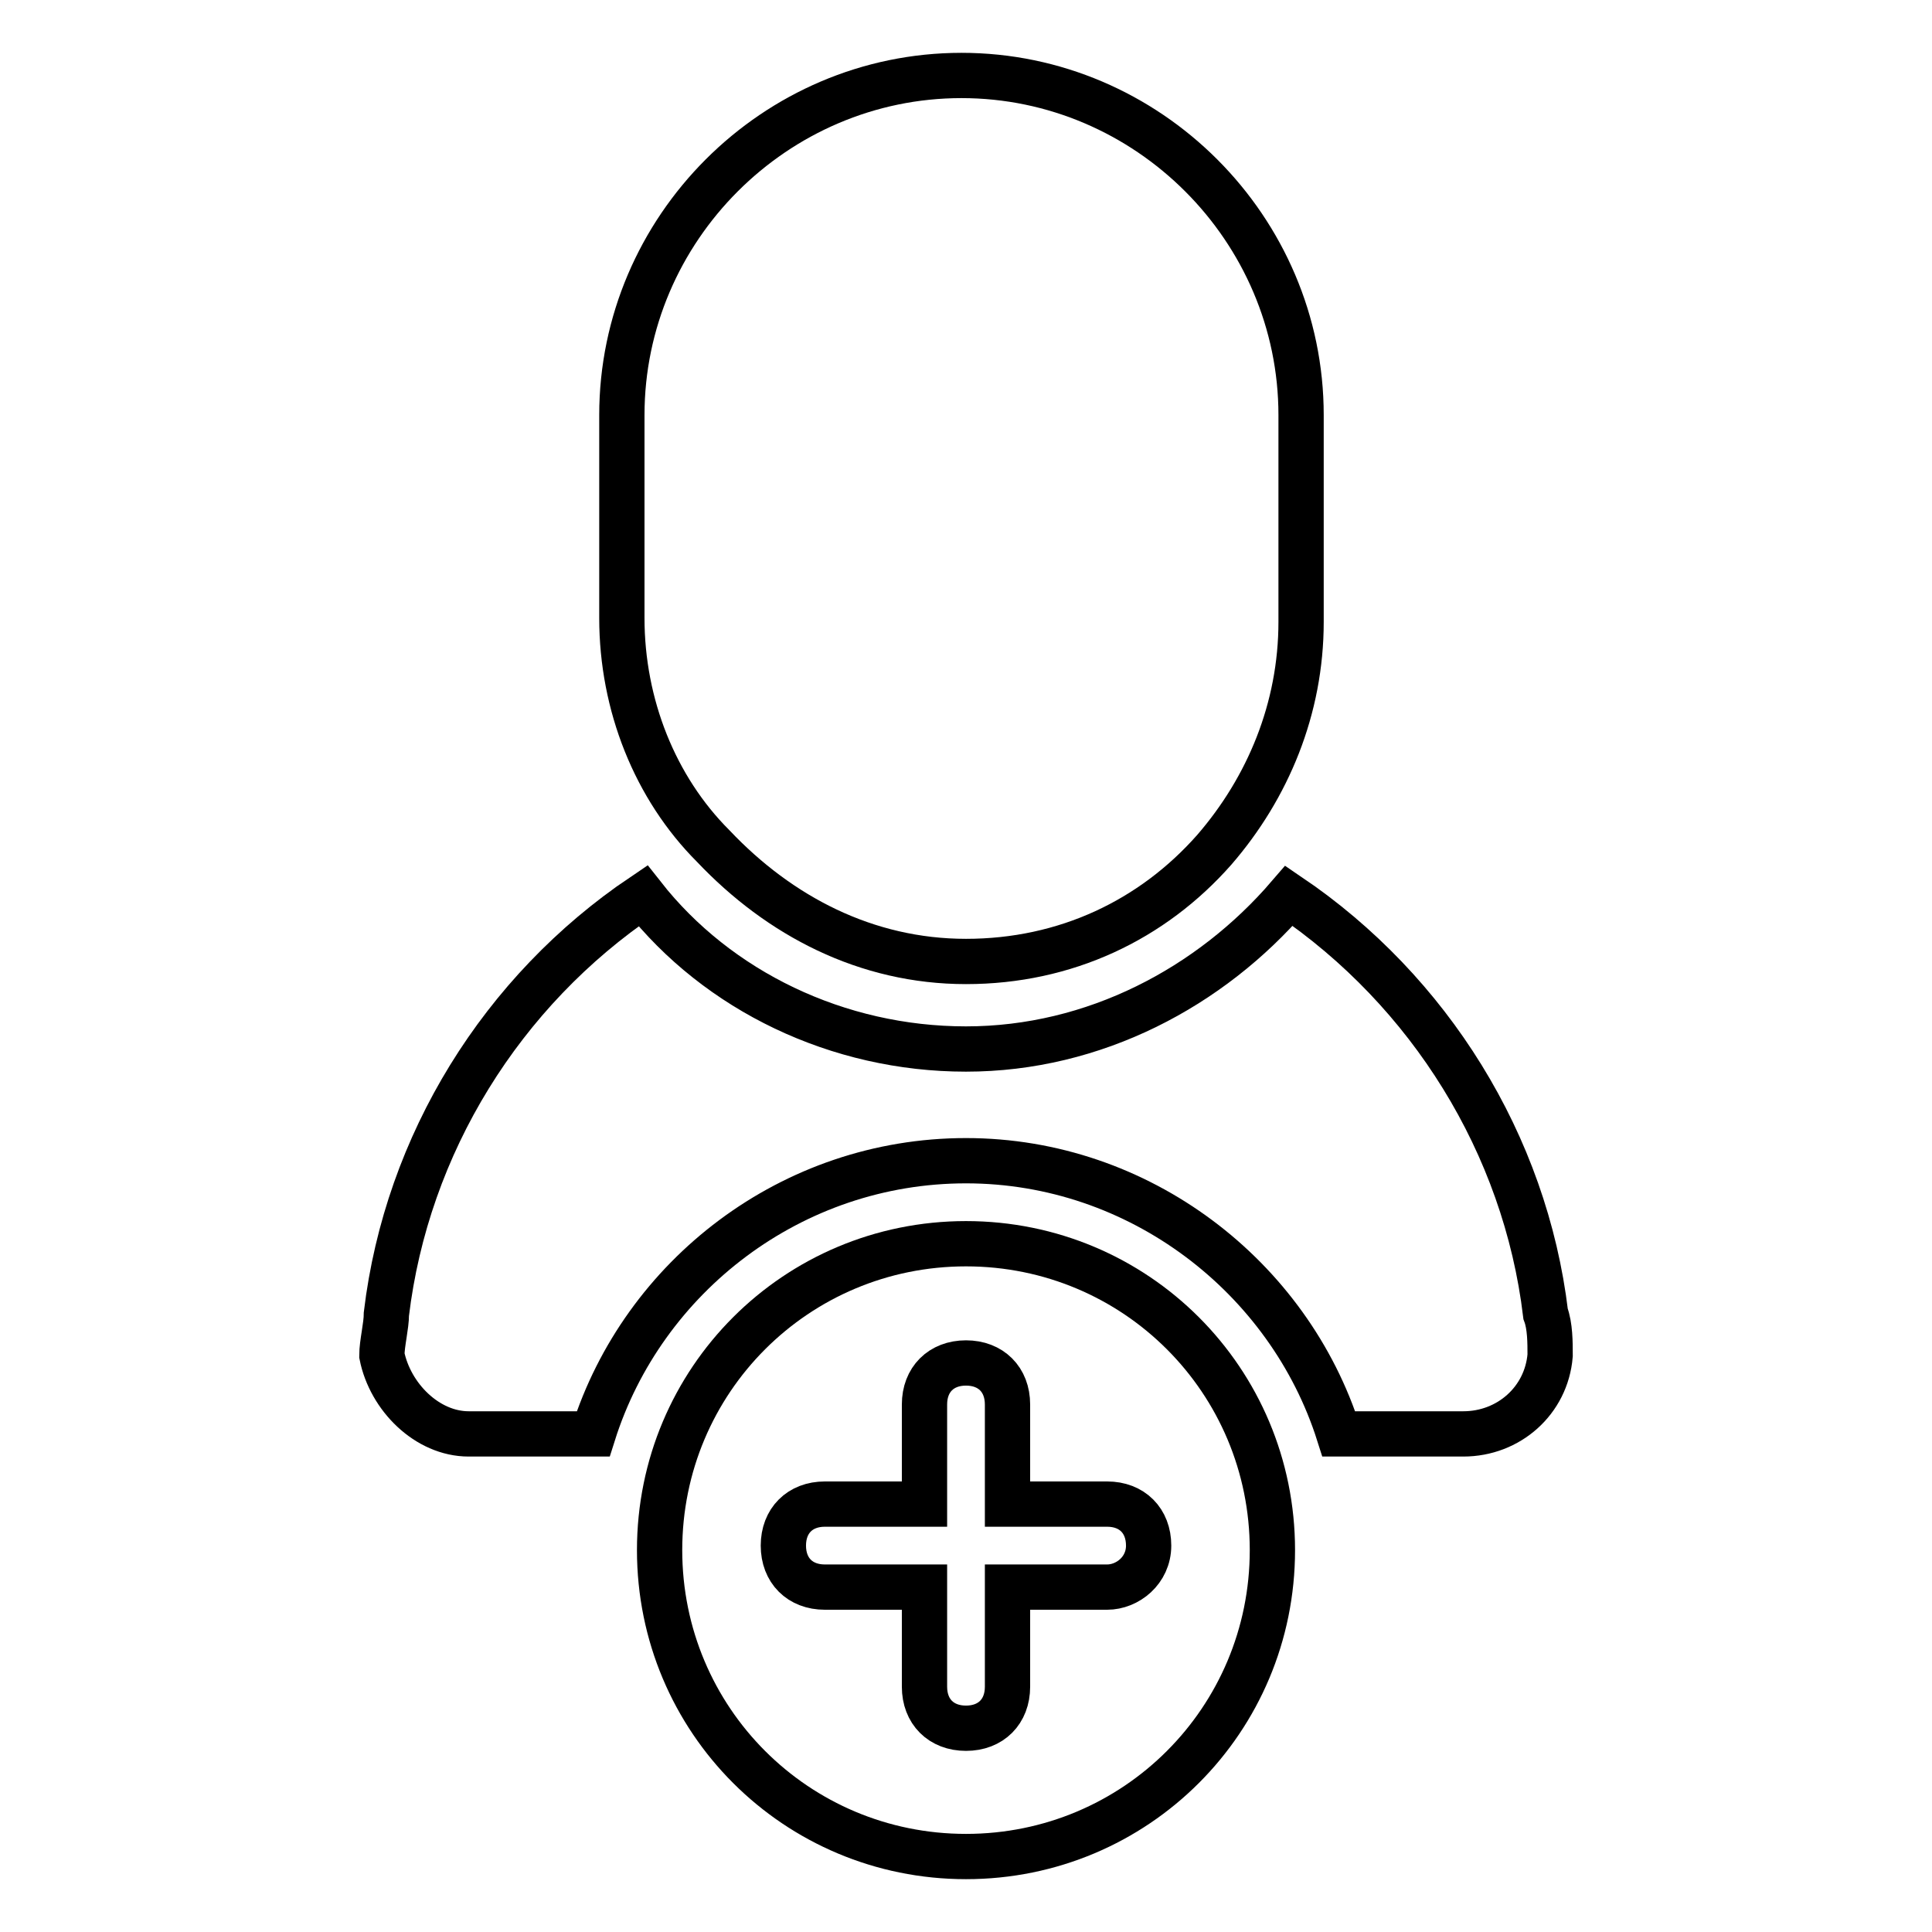
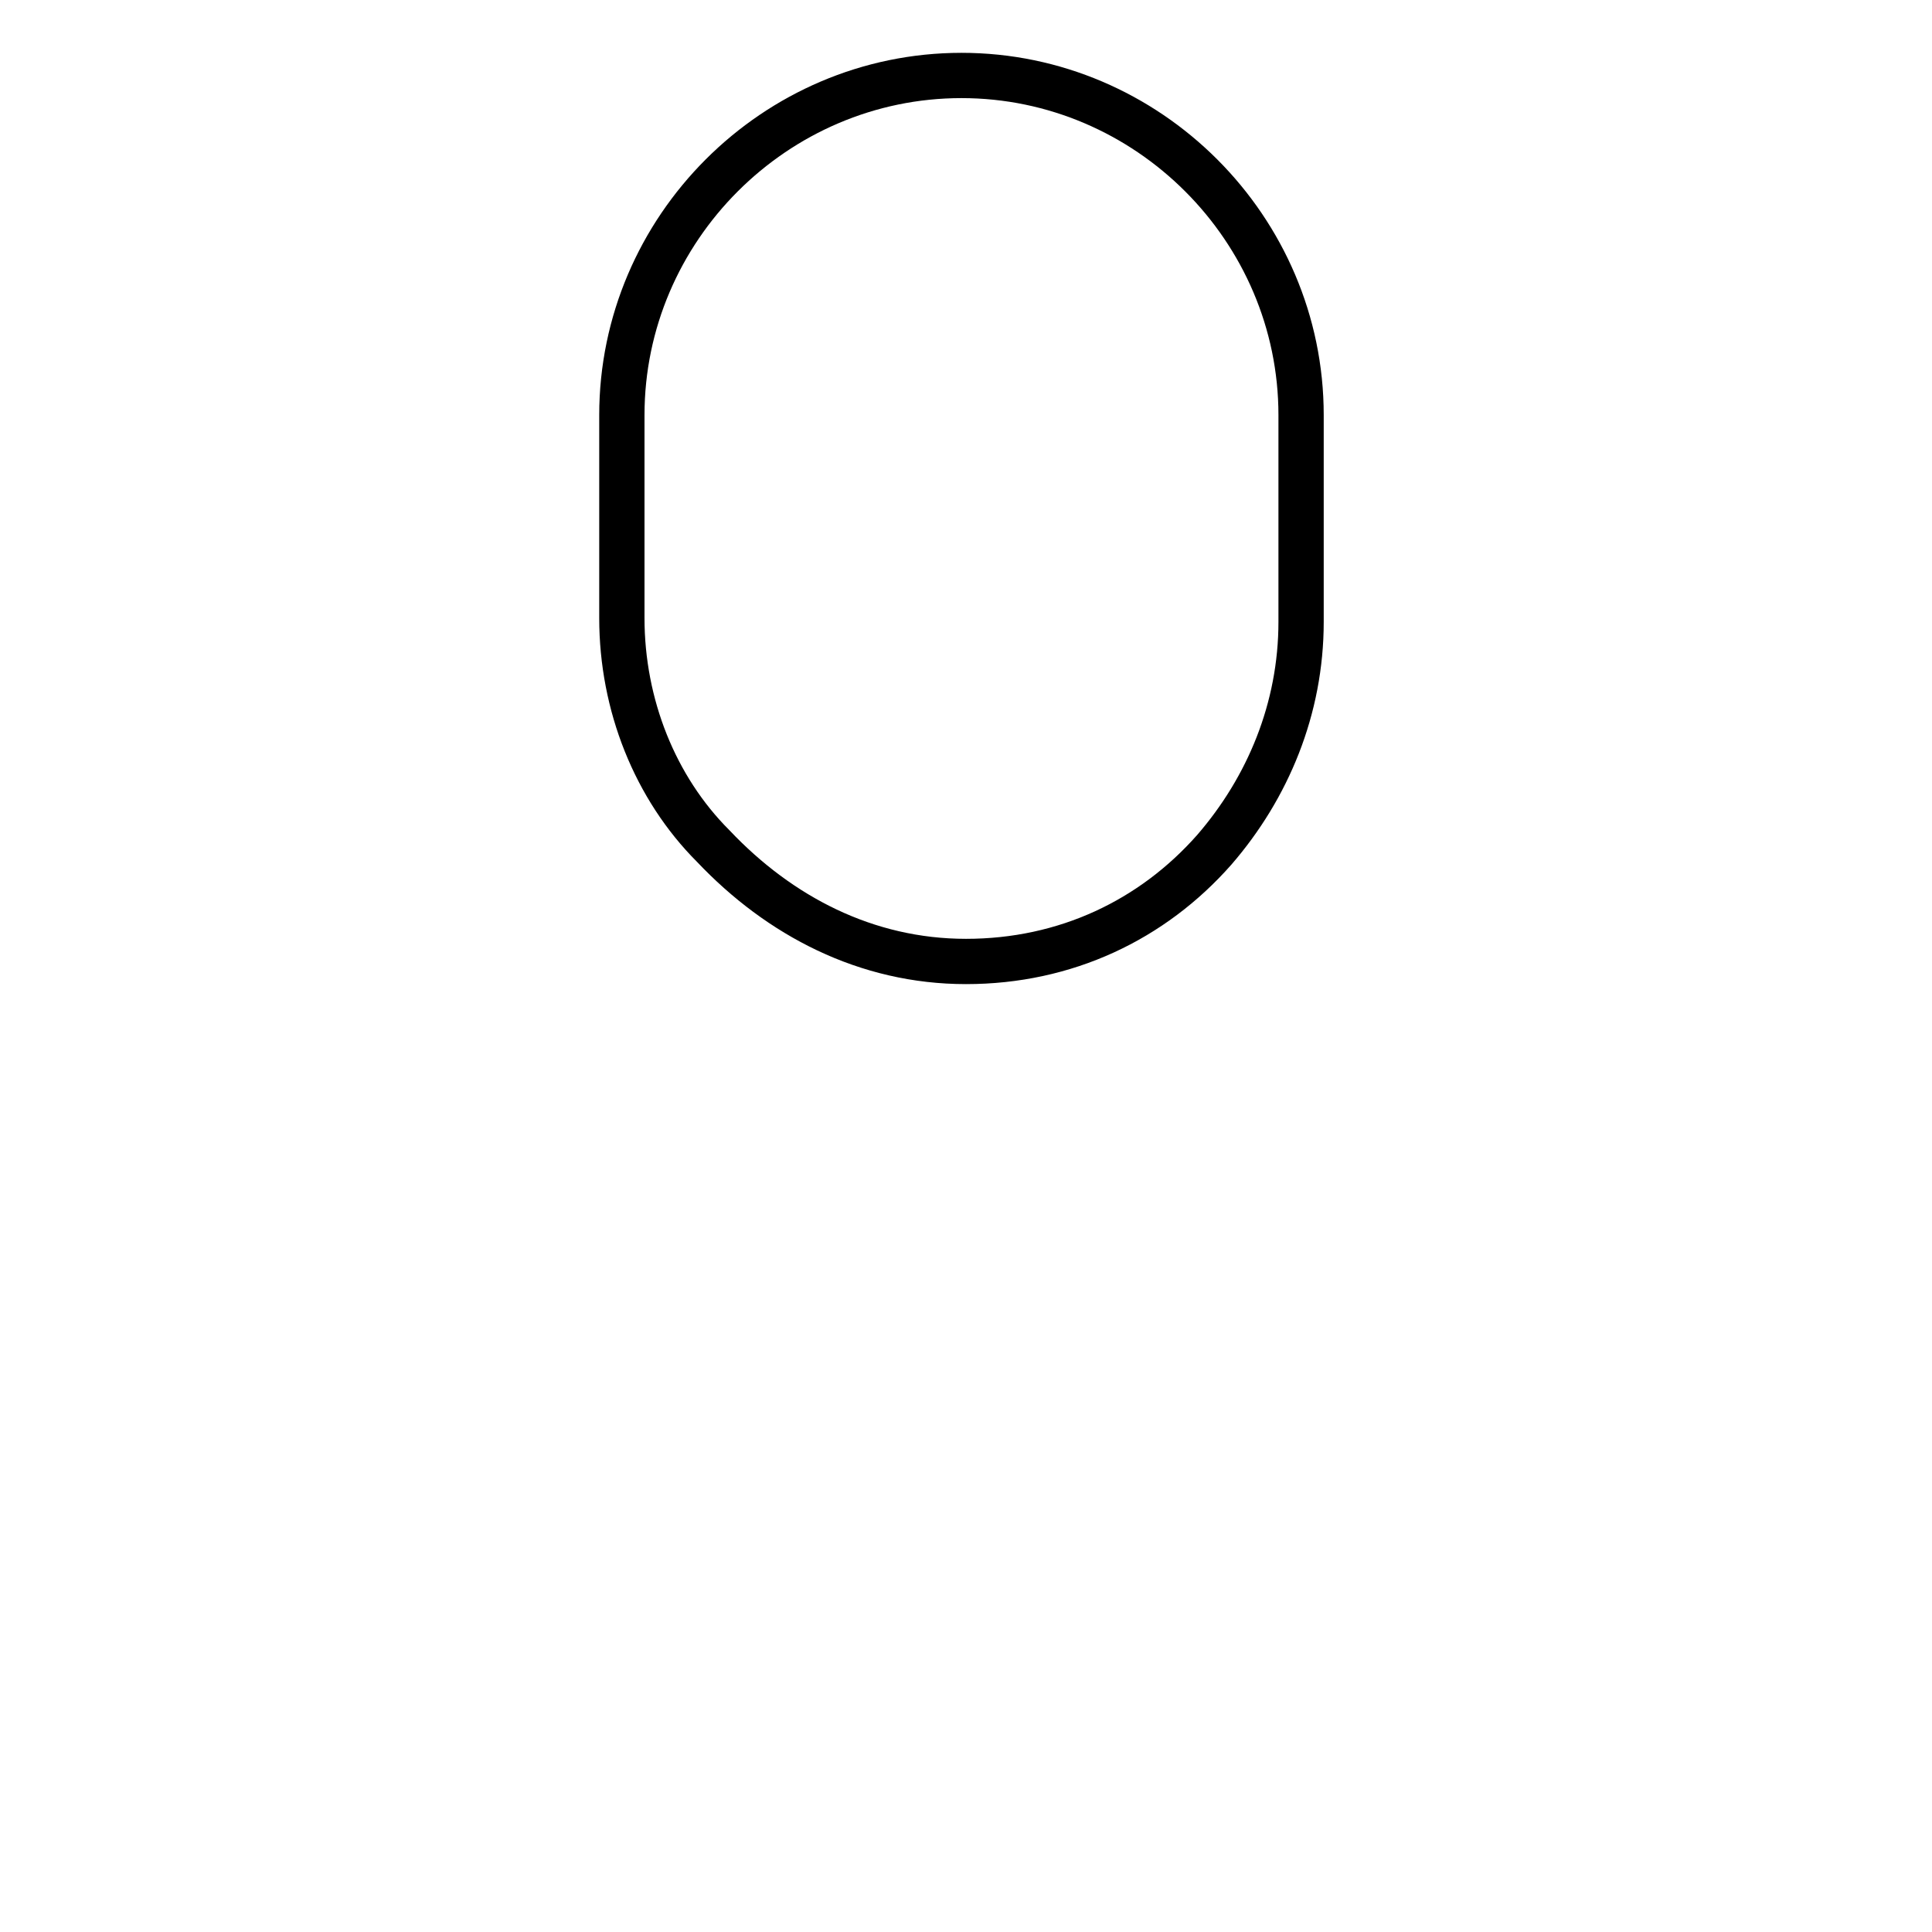
<svg xmlns="http://www.w3.org/2000/svg" version="1.1" x="0px" y="0px" viewBox="0 0 256 256" enable-background="new 0 0 256 256" xml:space="preserve">
  <g>
    <g>
-       <path stroke-width="6" fill-opacity="0" stroke="#000000" d="M204.8,174.1c-2.7-22.5-15.4-42.8-34-55.4c-10.4,12.1-25.8,20.3-42.8,20.3c-17,0-32.9-7.7-42.8-20.3c-18.7,12.6-31.3,32.9-34,55.4c0,1.6-0.6,3.9-0.6,5.5c1.1,5.5,6,10.4,11.5,10.4h16.5c6.6-20.9,26.3-36.2,49.4-36.2c23,0,42.8,15.4,49.4,36.2h16.5c6,0,11-4.4,11.5-10.4C205.4,177.9,205.4,175.7,204.8,174.1z" />
      <path stroke-width="6" fill-opacity="0" stroke="#000000" d="M128,127.4c13.2,0,24.7-5.5,32.9-14.8c7.1-8.2,11.5-18.7,11.5-30.2V55c0-24.7-20.3-45-45-45c-24.7,0-45,20.3-45,45v26.9c0,11.5,4.4,22.5,12.1,30.2C103.3,121.4,114.8,127.4,128,127.4z" />
-       <path stroke-width="6" fill-opacity="0" stroke="#000000" d="M128,164.8c-22.5,0-40.6,18.1-40.6,40.6c0,22.5,18.1,40.6,40.6,40.6c22.5,0,40.6-18.1,40.6-40.6C168.6,182.9,150.5,164.8,128,164.8z M146.7,210.3h-13.2v13.2c0,3.3-2.2,5.5-5.5,5.5c-3.3,0-5.5-2.2-5.5-5.5v-13.2h-13.2c-3.3,0-5.5-2.2-5.5-5.5c0-3.3,2.2-5.5,5.5-5.5h13.2v-13.2c0-3.3,2.2-5.5,5.5-5.5c3.3,0,5.5,2.2,5.5,5.5v13.2h13.2c3.3,0,5.5,2.2,5.5,5.5C152.2,208.1,149.4,210.3,146.7,210.3z" />
    </g>
  </g>
</svg>